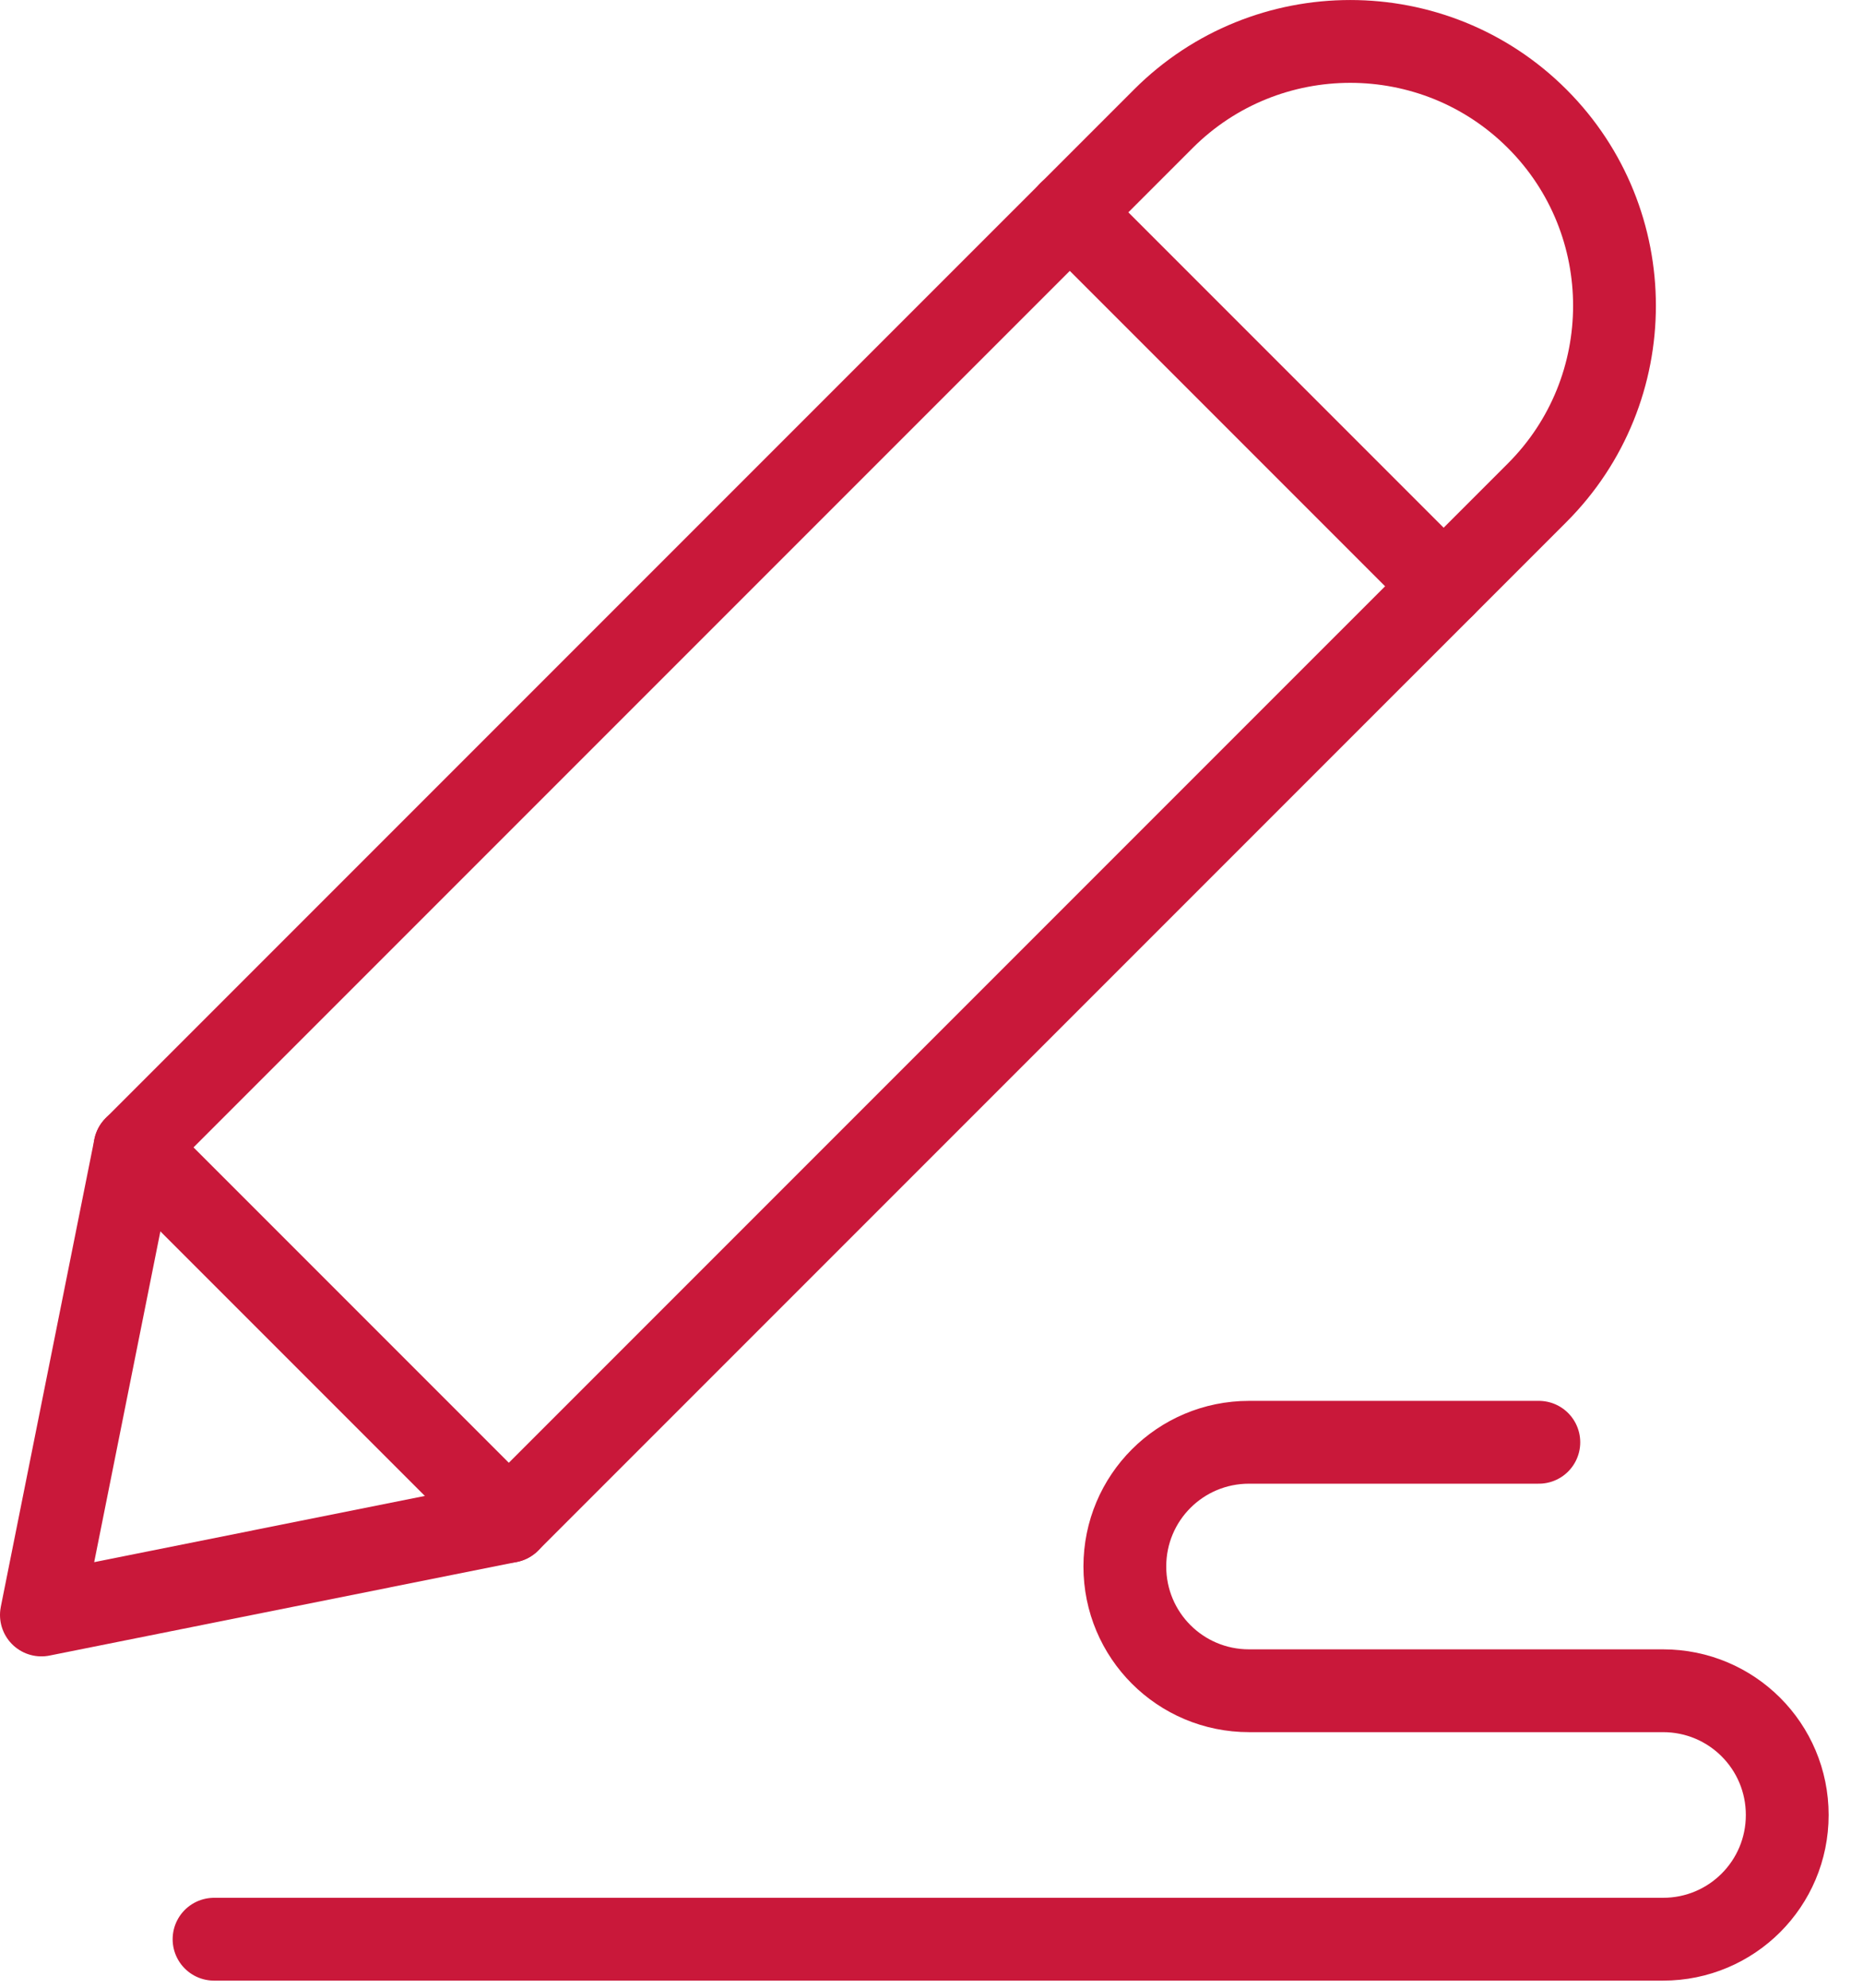
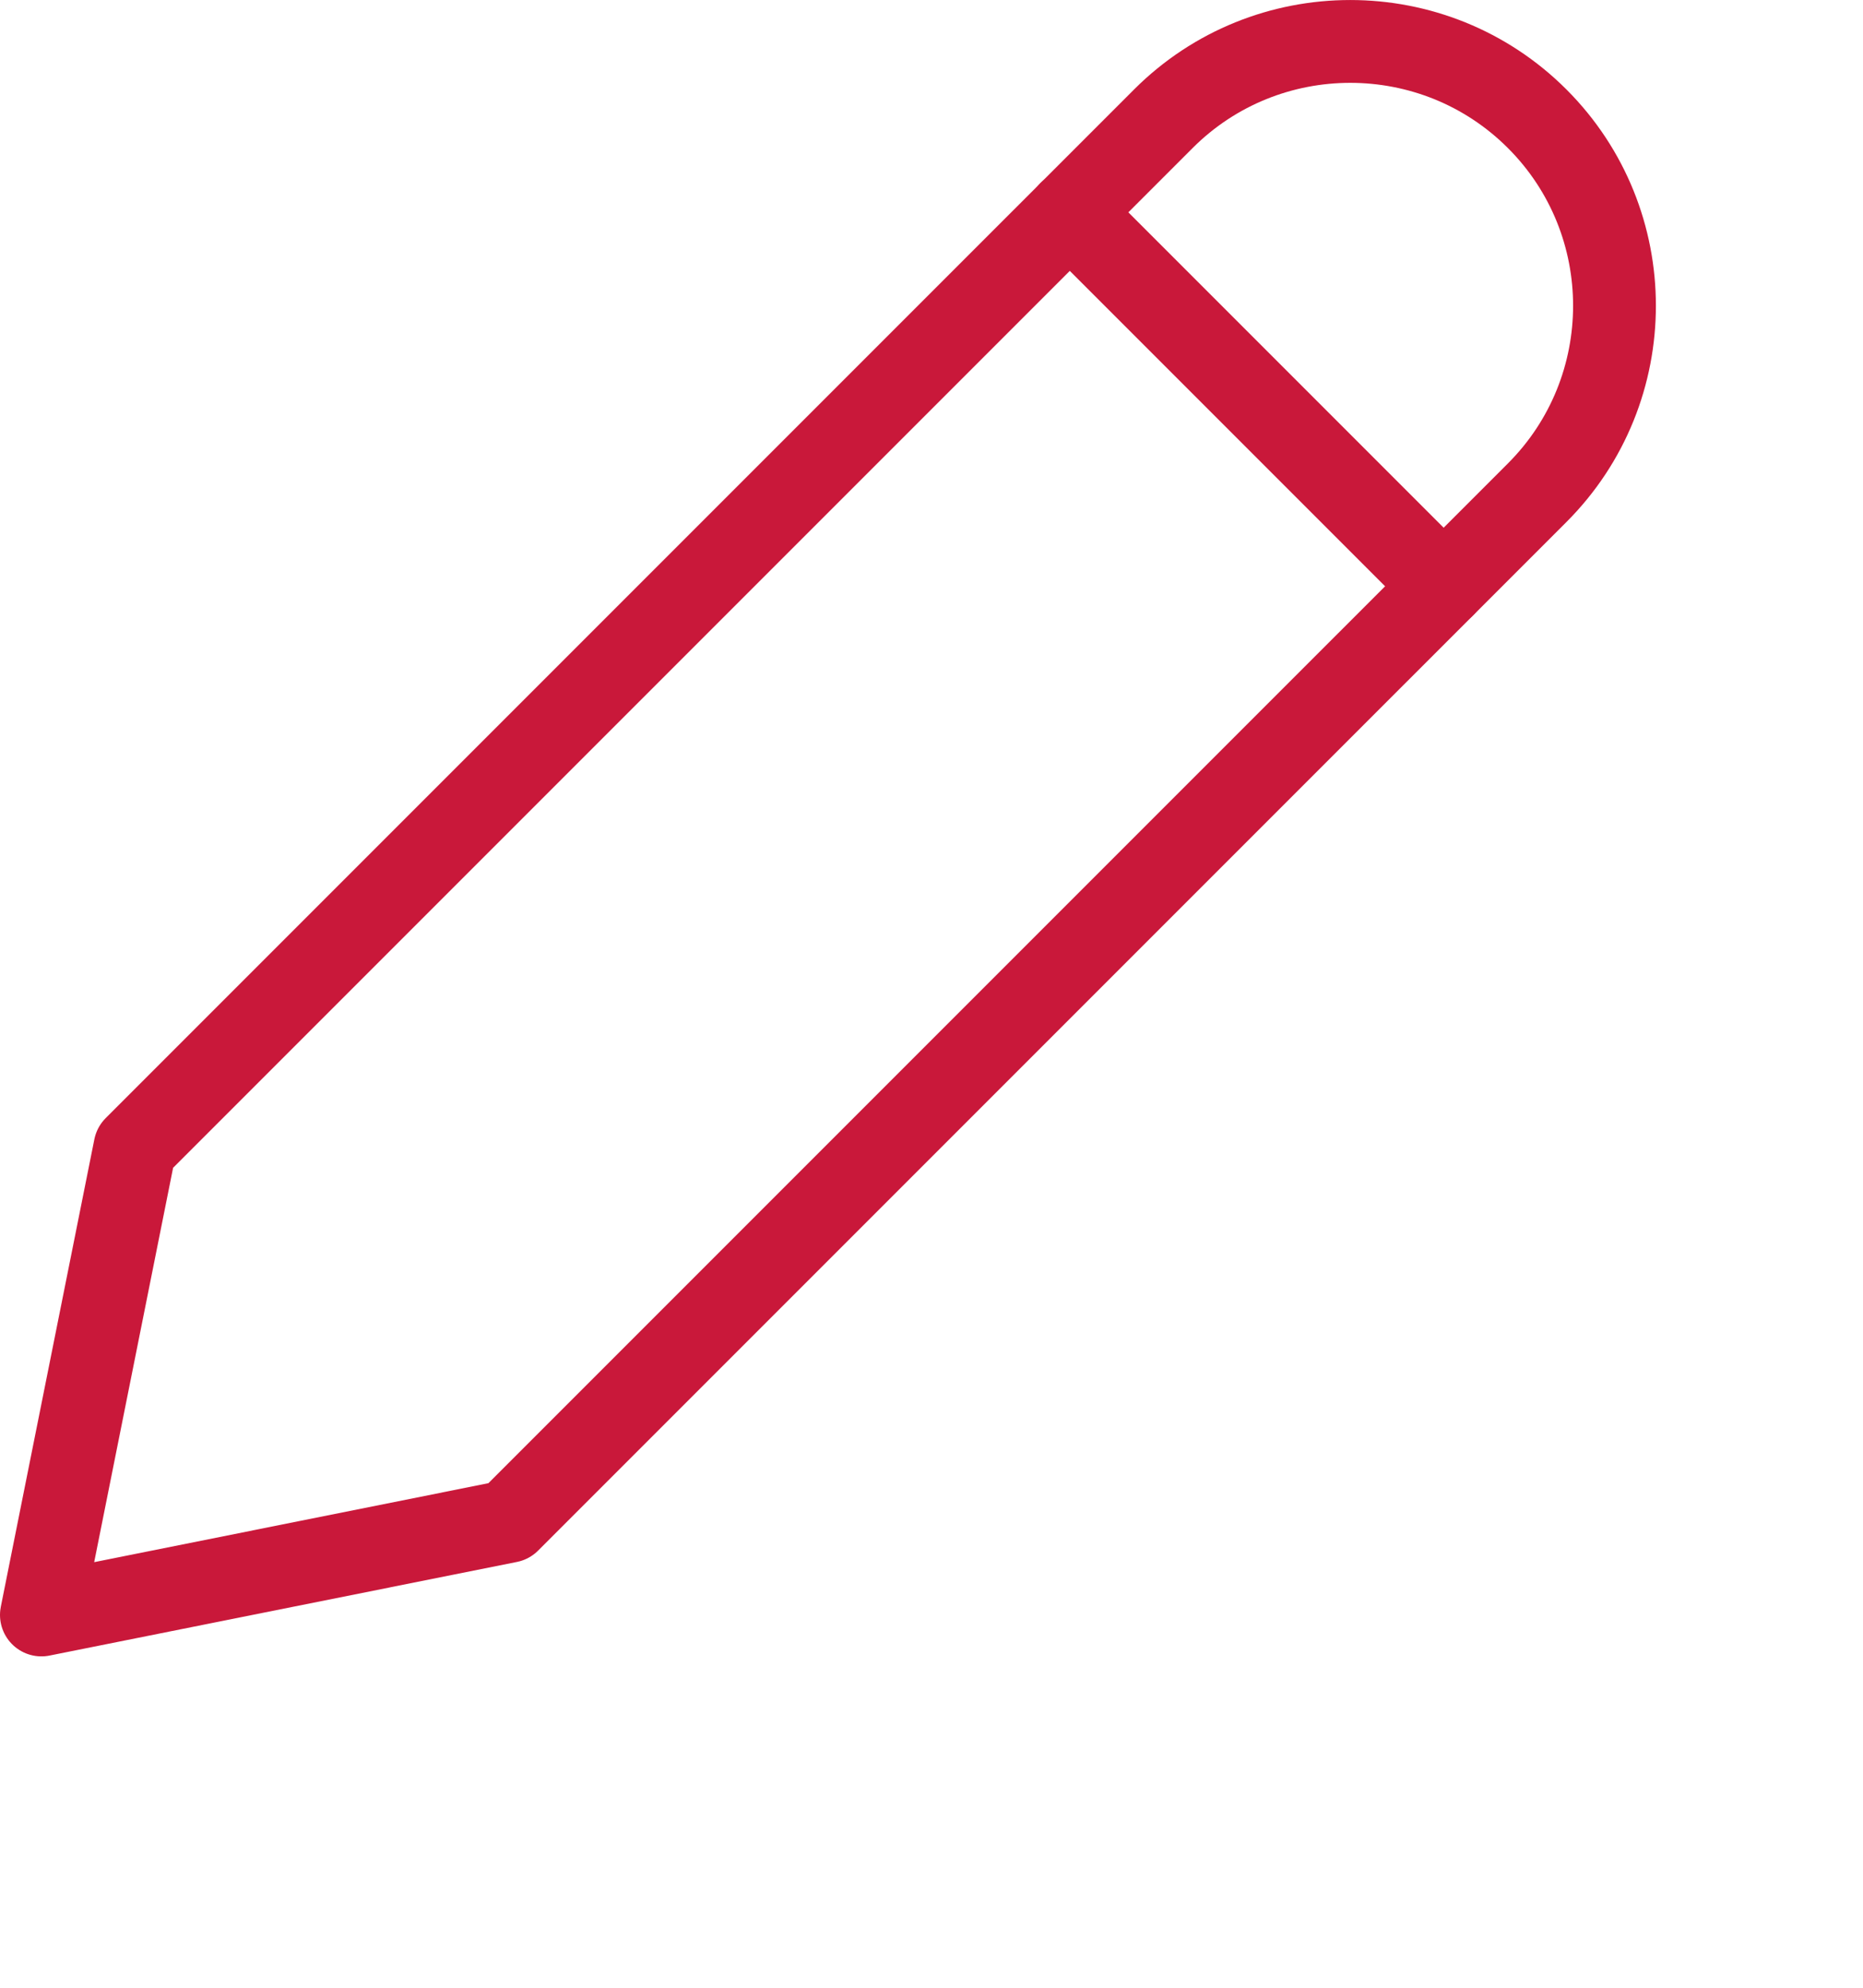
<svg xmlns="http://www.w3.org/2000/svg" width="45" height="48" viewBox="0 0 45 48" fill="none">
  <g id="Group 26738">
-     <path id="Vector" d="M37.17 34.828H30.17C28.51 34.828 27.17 36.168 27.17 37.828C27.17 39.488 28.51 40.828 30.17 40.828H40.17C41.83 40.828 43.17 42.168 43.17 43.828C43.17 45.488 41.83 46.828 40.17 46.828H5.17" stroke="#C9183A" stroke-width="2" stroke-linecap="round" stroke-linejoin="round" />
    <path id="Vector_2" d="M12.29 36.737L1 38.998L3.26 27.707L28.1 2.868C30.59 0.378 34.64 0.378 37.13 2.868C39.62 5.357 39.62 9.408 37.13 11.898L12.29 36.737Z" stroke="#C9183A" stroke-width="2" stroke-linecap="round" stroke-linejoin="round" />
    <path id="Vector_3" d="M25.84 5.127L34.87 14.157" stroke="#C9183A" stroke-width="2" stroke-linecap="round" stroke-linejoin="round" />
-     <path id="Vector_4" d="M3.26 27.707L12.29 36.737" stroke="#C9183A" stroke-width="2" stroke-linecap="round" stroke-linejoin="round" />
  </g>
</svg>